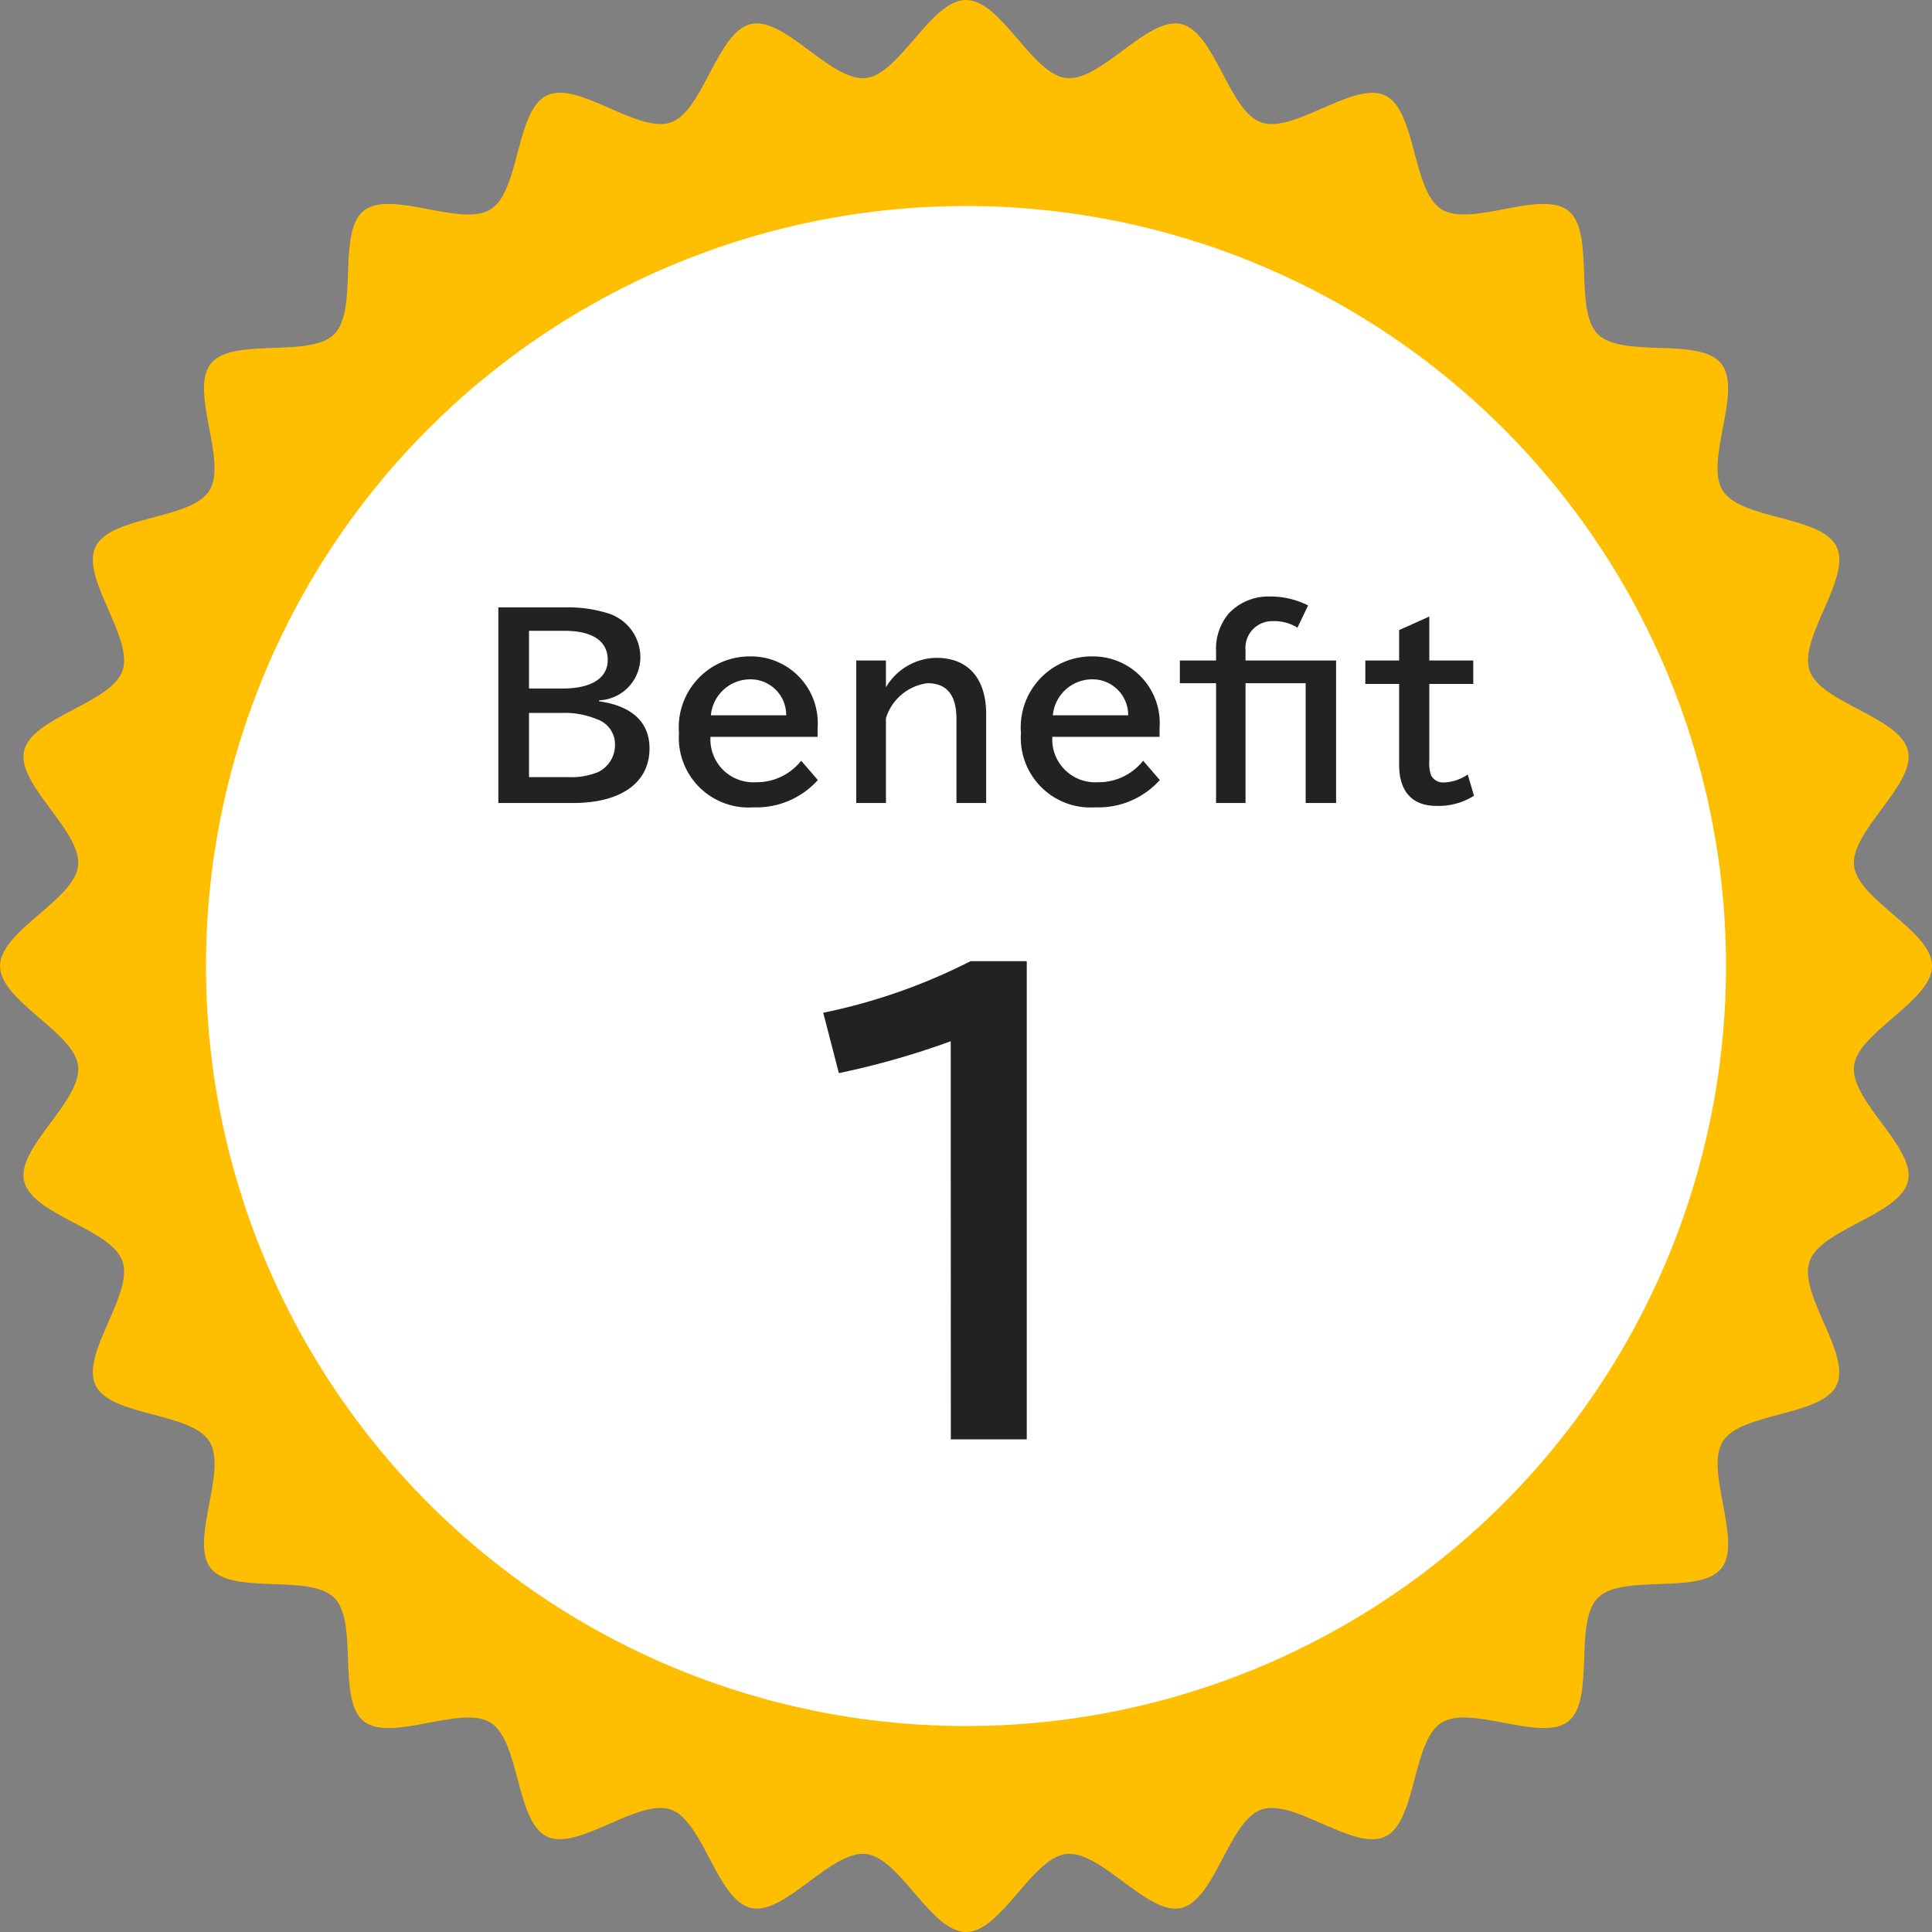
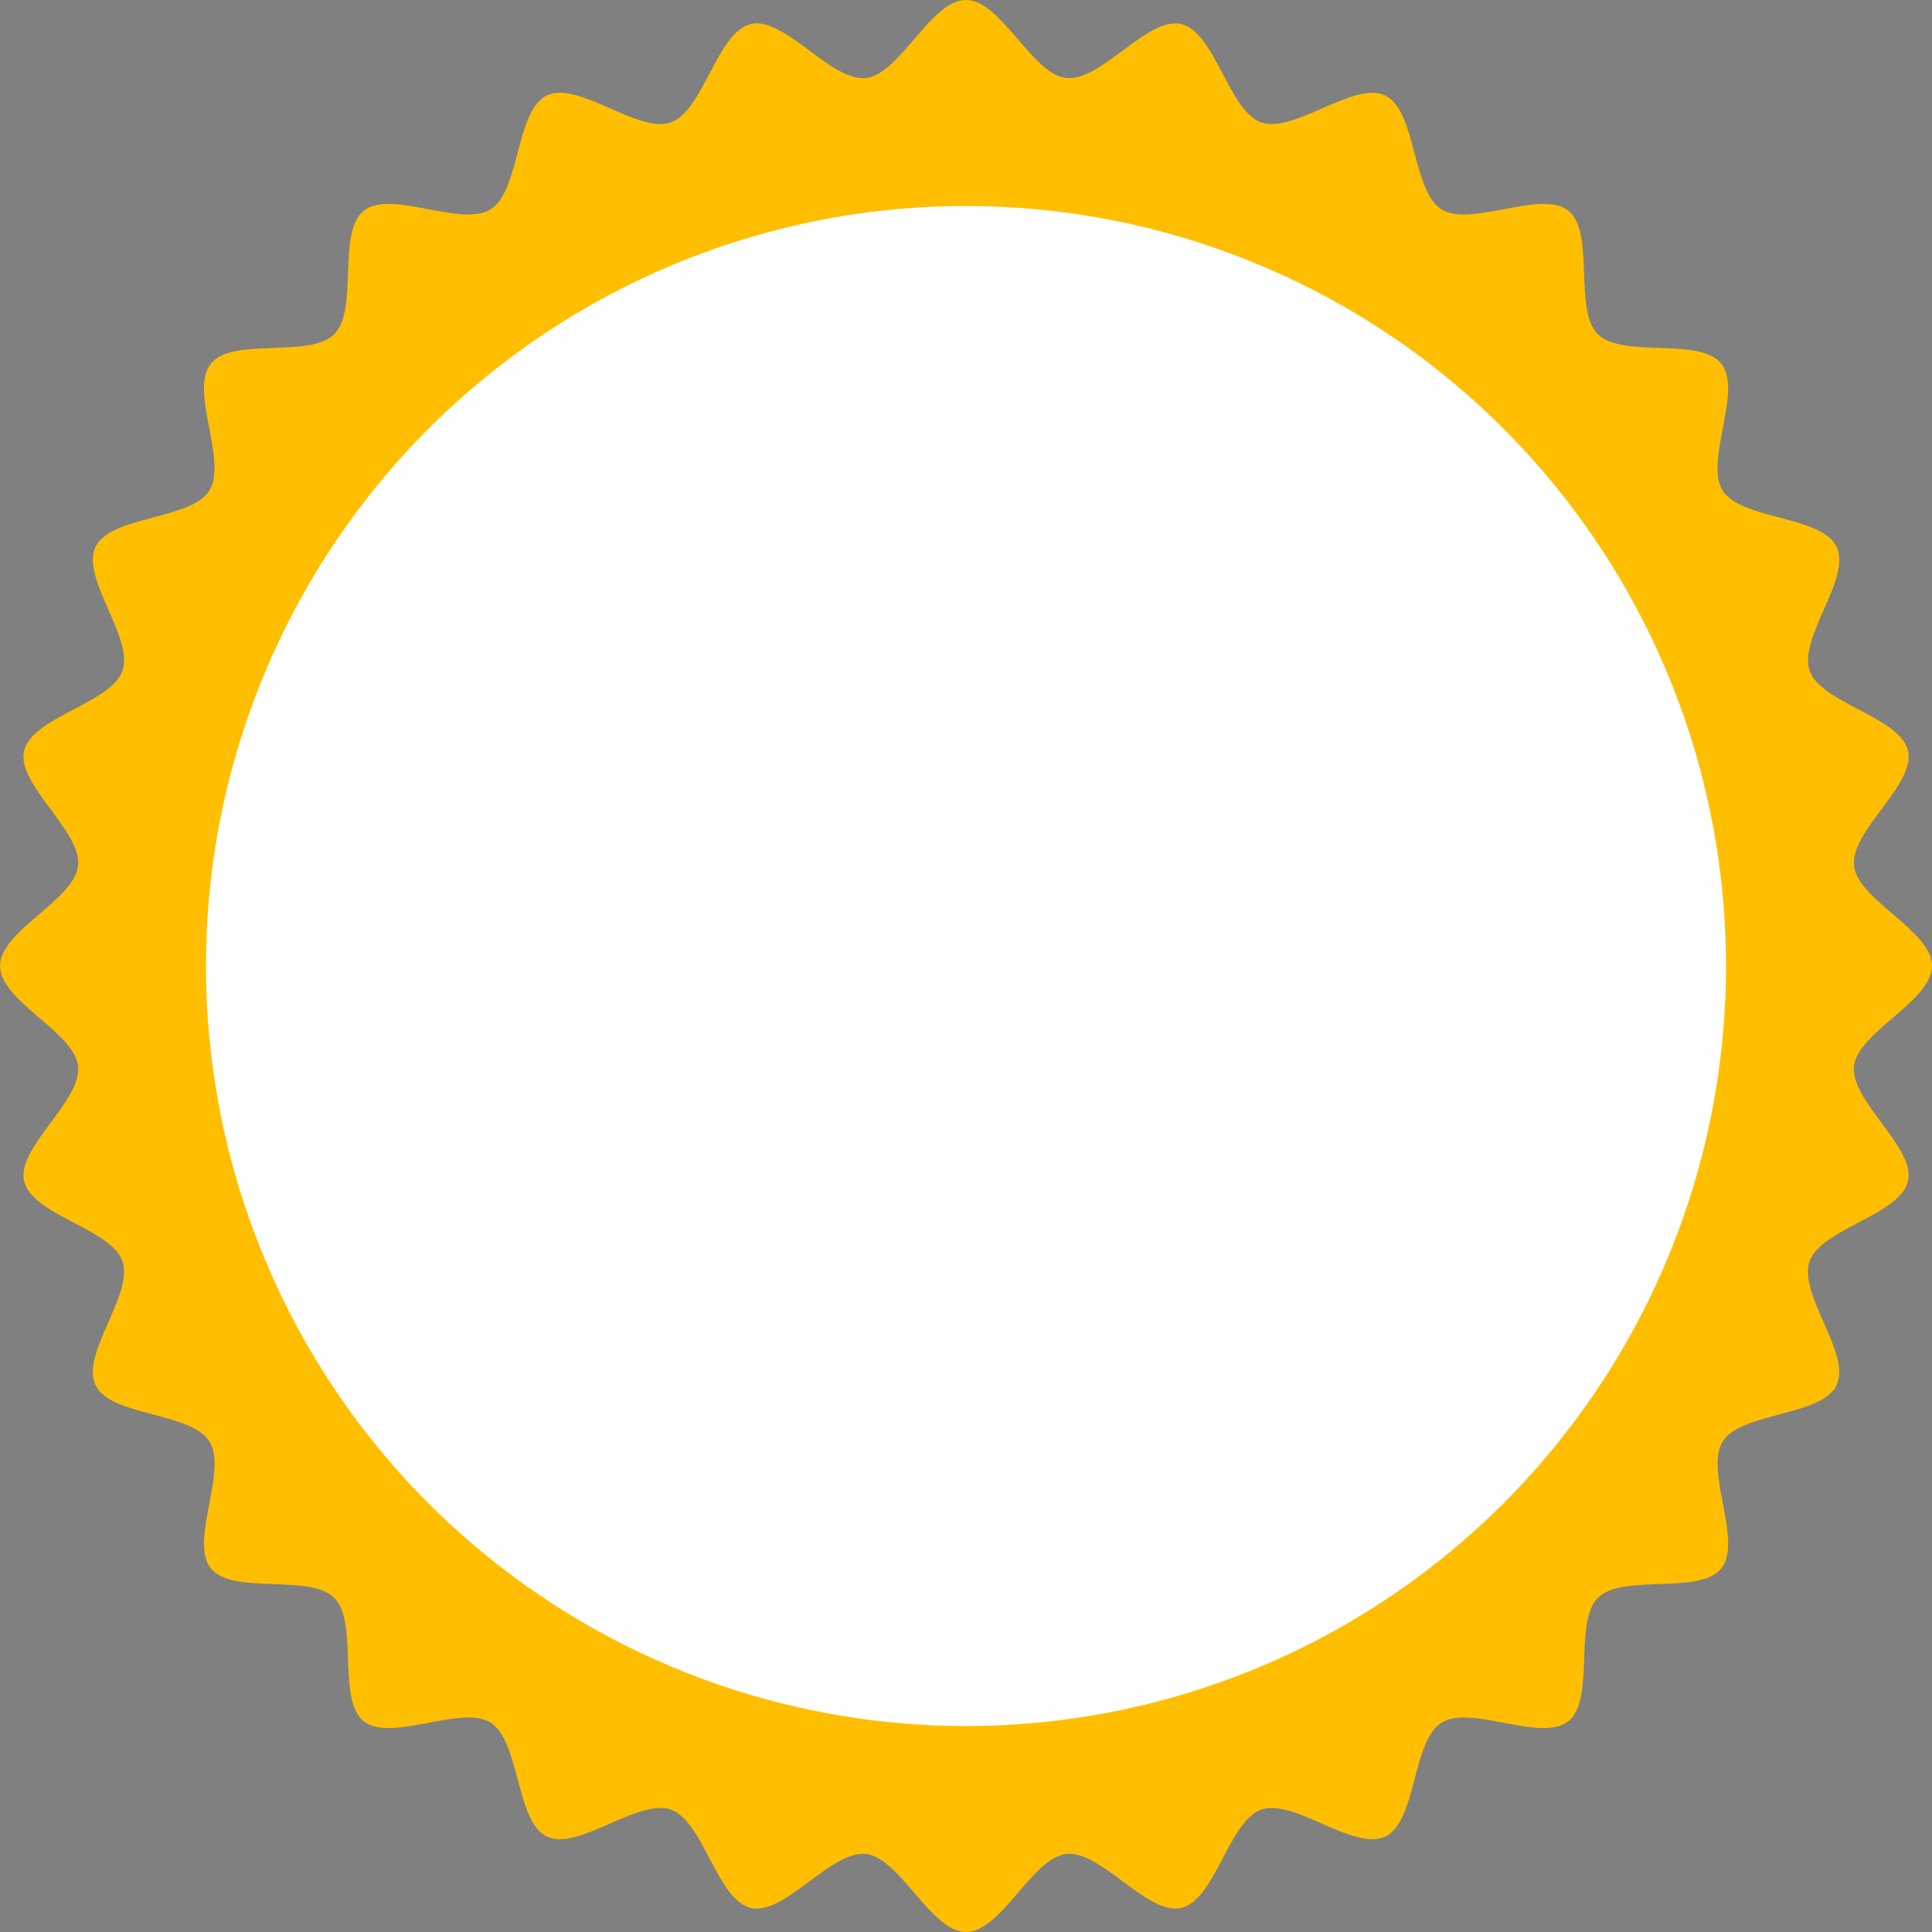
<svg xmlns="http://www.w3.org/2000/svg" width="80" height="80" viewBox="0 0 80 80">
  <rect x="0" y="0" width="80" height="80" fill="#808080" stroke="none" />
  <g transform="translate(-1422.5 -1687)">
    <path d="M176.951,40c0,1.457-3.073,2.73-3.231,4.145-.161,1.445,2.553,3.365,2.237,4.757-.322,1.414-3.6,1.971-4.074,3.321C171.4,53.59,173.62,56.069,173,57.36s-3.948,1.11-4.713,2.325.838,4.132-.059,5.256-4.094.2-5.112,1.221-.1,4.213-1.221,5.112-4.035-.71-5.256.059-1.024,4.086-2.325,4.714-3.77-1.593-5.137-1.115c-1.35.473-1.907,3.752-3.321,4.074-1.392.316-3.312-2.4-4.757-2.237-1.415.158-2.687,3.231-4.145,3.231s-2.73-3.073-4.145-3.231c-1.445-.161-3.365,2.553-4.757,2.237-1.414-.322-1.971-3.6-3.321-4.074-1.367-.478-3.846,1.737-5.137,1.114s-1.11-3.948-2.325-4.713-4.132.838-5.256-.059-.2-4.094-1.221-5.112-4.213-.1-5.112-1.221.71-4.035-.059-5.256-4.086-1.024-4.714-2.325,1.593-3.77,1.115-5.137c-.473-1.35-3.752-1.907-4.074-3.321-.316-1.392,2.4-3.312,2.237-4.757-.158-1.415-3.231-2.688-3.231-4.145s3.073-2.73,3.231-4.145c.161-1.445-2.553-3.365-2.237-4.757.322-1.414,3.6-1.971,4.074-3.321.478-1.367-1.737-3.846-1.114-5.137s3.948-1.11,4.713-2.325-.838-4.132.059-5.256,4.094-.2,5.112-1.221.1-4.213,1.221-5.112,4.035.71,5.256-.059,1.024-4.086,2.325-4.714,3.77,1.593,5.137,1.115c1.35-.473,1.907-3.752,3.321-4.074,1.392-.316,3.312,2.4,4.757,2.237C134.221,3.073,135.494,0,136.951,0s2.73,3.073,4.145,3.231c1.445.161,3.365-2.553,4.757-2.237,1.414.322,1.971,3.6,3.321,4.074,1.367.478,3.846-1.737,5.137-1.114s1.11,3.948,2.326,4.713,4.131-.838,5.255.059.2,4.094,1.221,5.112,4.213.095,5.112,1.221-.71,4.035.059,5.256S172.37,21.339,173,22.64s-1.593,3.77-1.115,5.137c.473,1.35,3.752,1.907,4.074,3.321.316,1.392-2.4,3.312-2.237,4.757.158,1.415,3.231,2.687,3.231,4.145" transform="translate(1325.549 1687)" fill="#ffbf00" />
    <path d="M168.421,40A31.47,31.47,0,1,1,136.952,8.531,31.469,31.469,0,0,1,168.421,40" transform="translate(1325.549 1687)" fill="#fff" />
-     <path d="M-19.865-7.85V.25h3.1c1.98,0,3.16-.84,3.16-2.26,0-1.08-.72-1.76-2.09-1.95V-4a1.784,1.784,0,0,0,1.71-1.83,1.9,1.9,0,0,0-1.36-1.78,5.5,5.5,0,0,0-1.73-.24Zm1.27.97h1.45c1.18,0,1.81.42,1.81,1.21,0,.75-.68,1.18-1.86,1.18h-1.4Zm0,3.4h1.45a3.353,3.353,0,0,1,1.33.25,1.1,1.1,0,0,1,.78,1.1,1.24,1.24,0,0,1-.7,1.1,2.917,2.917,0,0,1-1.19.21h-1.67Zm11.95.99v-.36a2.763,2.763,0,0,0-2.78-2.97,2.937,2.937,0,0,0-2.96,3.17A2.887,2.887,0,0,0-9.3.43,3.415,3.415,0,0,0-6.635-.7l-.69-.8A2.344,2.344,0,0,1-9.2-.61a1.774,1.774,0,0,1-1.88-1.88Zm-4.42-.89a1.642,1.642,0,0,1,1.59-1.49,1.477,1.477,0,0,1,1.53,1.49Zm7.25-2.27h-1.23V.25h1.23V-3.26a2.077,2.077,0,0,1,1.72-1.45c.8,0,1.2.49,1.2,1.48V.25H.335V-3.43c0-1.48-.75-2.33-2.06-2.33a2.464,2.464,0,0,0-2.09,1.22ZM7.515-2.49v-.36a2.763,2.763,0,0,0-2.78-2.97,2.937,2.937,0,0,0-2.96,3.17A2.887,2.887,0,0,0,4.855.43,3.415,3.415,0,0,0,7.525-.7l-.69-.8a2.344,2.344,0,0,1-1.88.89,1.774,1.774,0,0,1-1.88-1.88Zm-4.42-.89a1.642,1.642,0,0,1,1.59-1.49,1.477,1.477,0,0,1,1.53,1.49Zm6.76-2.27h-1.5v.94h1.5V.25h1.22V-4.71h2.49V.25h1.26v-5.9h-3.75v-.41a1.109,1.109,0,0,1,1.14-1.22,1.812,1.812,0,0,1,1.01.27l.44-.92a3.458,3.458,0,0,0-1.62-.37,2.237,2.237,0,0,0-1.68.72,2.272,2.272,0,0,0-.51,1.56Zm8.83-1.82-1.25.56v1.26h-1.4v.97h1.4v3.35c0,1.1.54,1.7,1.54,1.7a2.729,2.729,0,0,0,1.56-.42l-.26-.88a1.834,1.834,0,0,1-1,.33.556.556,0,0,1-.52-.3,1.555,1.555,0,0,1-.07-.6V-4.68h1.82v-.97h-1.82Z" transform="translate(1463 1720)" fill="#222" />
-     <path d="M-1.128.6H2.016V-19.2H-.312a24,24,0,0,1-6.1,2.136l.648,2.5a33.542,33.542,0,0,0,4.632-1.32Z" transform="translate(1463 1746)" fill="#222" />
  </g>
</svg>